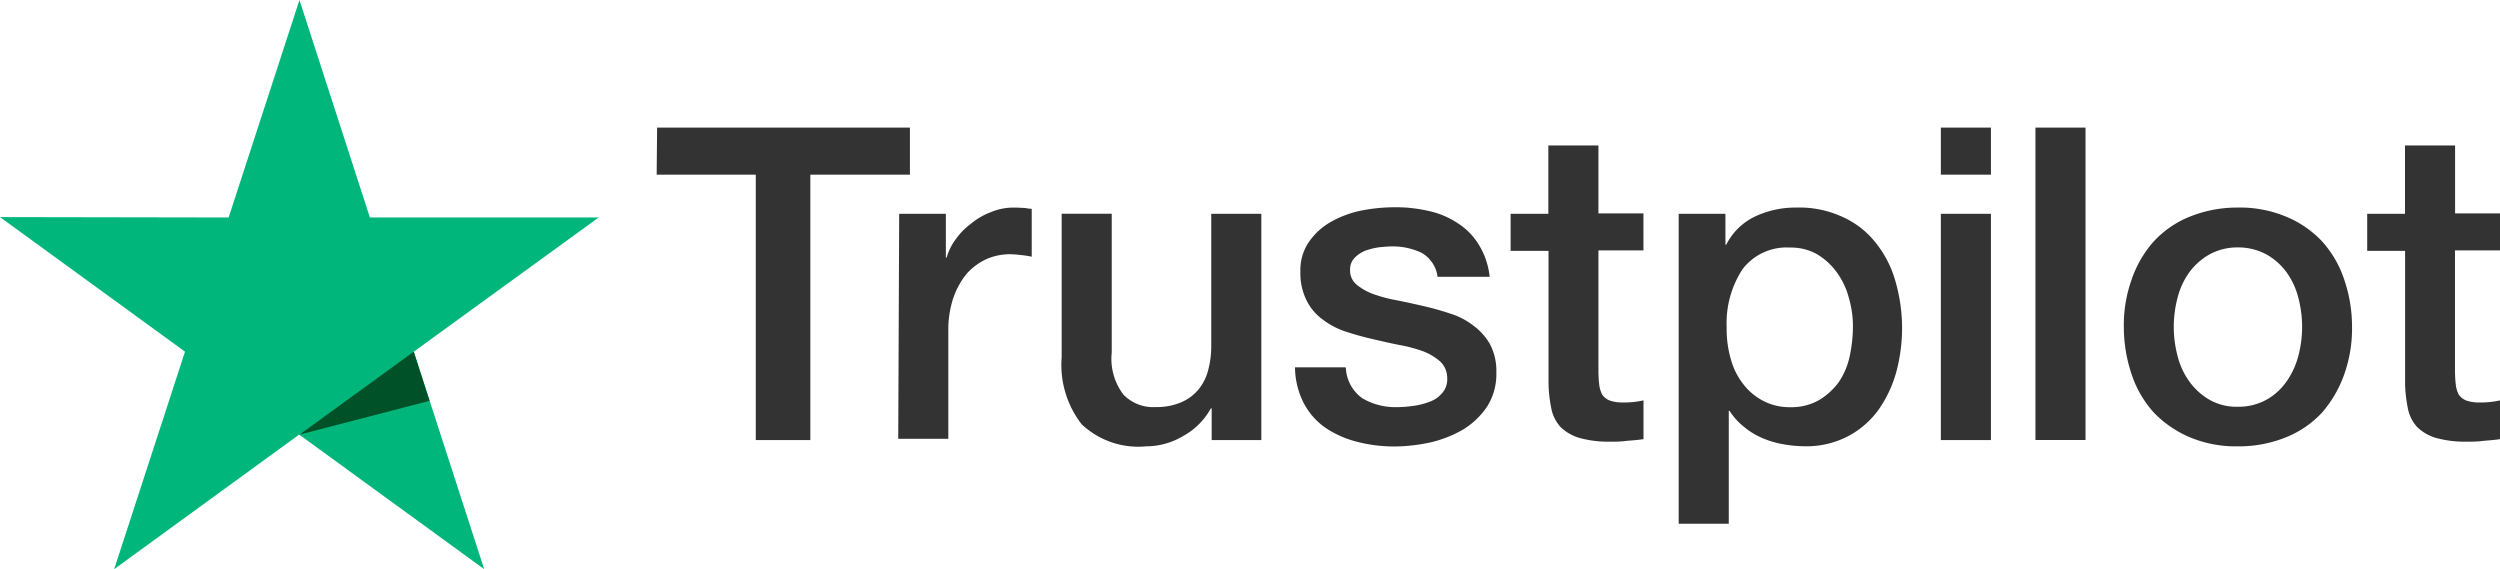
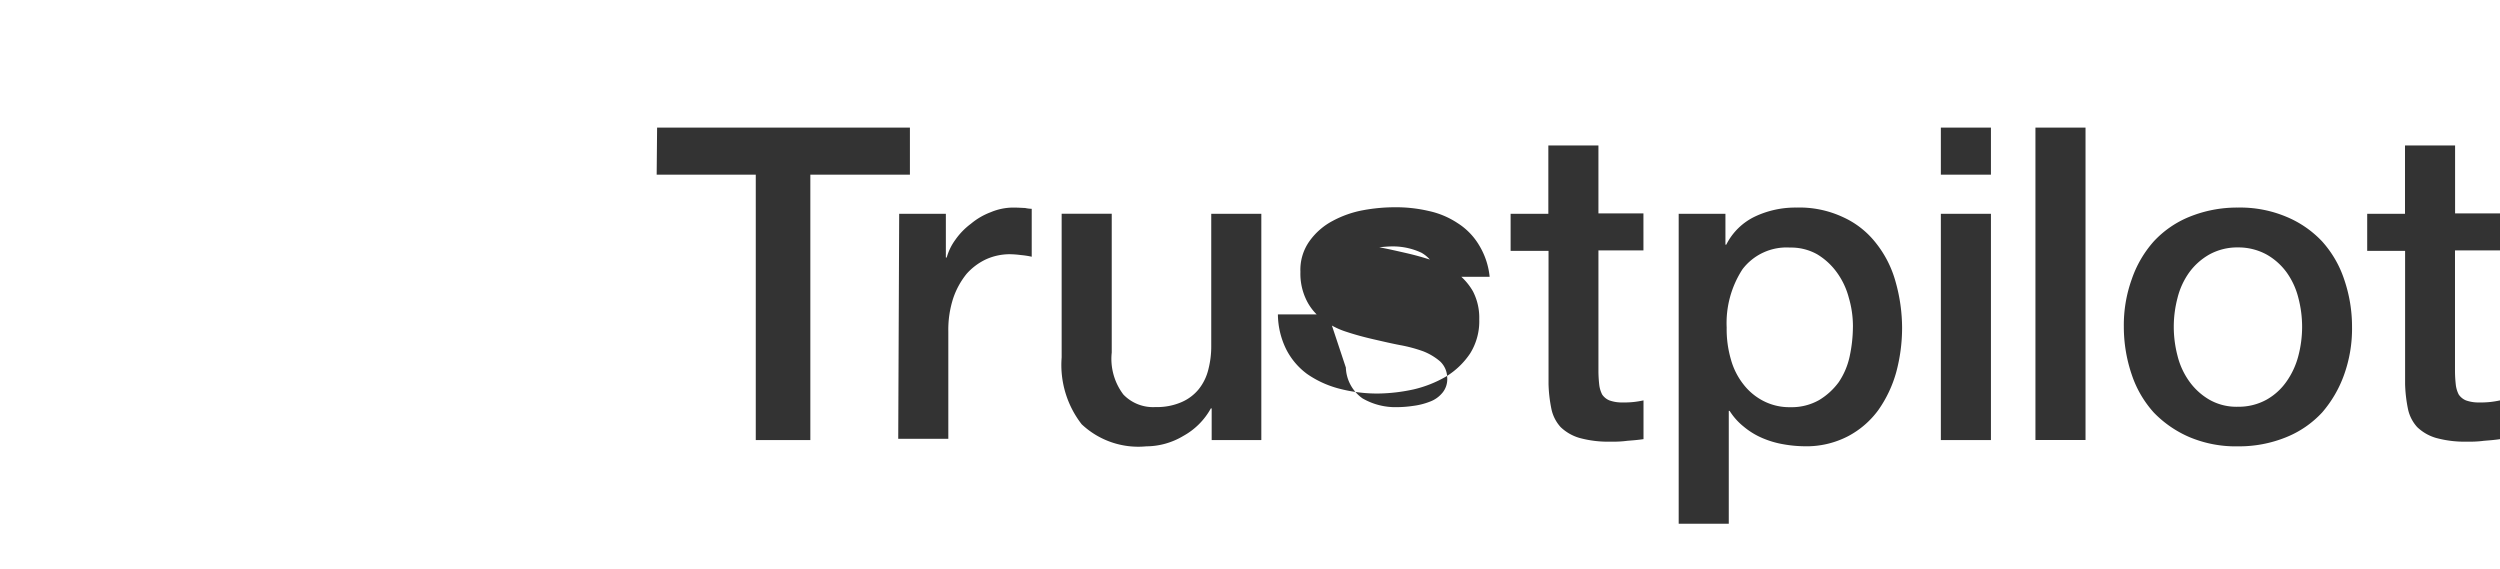
<svg xmlns="http://www.w3.org/2000/svg" id="Group_4252" data-name="Group 4252" width="104.82" height="23.864" viewBox="0 0 104.82 23.864">
  <g id="Group_3467" data-name="Group 3467" transform="translate(0)">
-     <path id="Path_19421" data-name="Path 19421" d="M1107.618-21.45h10.6v1.974h-4.175V-8.347h-2.288V-19.476H1107.6Zm10.15,3.616h1.957V-16h.035a2.311,2.311,0,0,1,.367-.751,2.9,2.9,0,0,1,.646-.664,2.863,2.863,0,0,1,.839-.489,2.442,2.442,0,0,1,.926-.192c.245,0,.419.017.507.017a1.531,1.531,0,0,0,.28.035v2.009a3.535,3.535,0,0,0-.454-.07,3.975,3.975,0,0,0-.454-.035,2.425,2.425,0,0,0-1,.21,2.526,2.526,0,0,0-.821.611,3.319,3.319,0,0,0-.559,1.013,4.279,4.279,0,0,0-.209,1.4V-8.4h-2.1Zm15.164,9.486h-2.062V-9.675h-.035a2.927,2.927,0,0,1-1.153,1.153,3.043,3.043,0,0,1-1.555.437,3.46,3.46,0,0,1-2.708-.926,4.05,4.05,0,0,1-.839-2.8v-6.027h2.1v5.818a2.477,2.477,0,0,0,.489,1.764,1.724,1.724,0,0,0,1.345.524,2.577,2.577,0,0,0,1.1-.21,1.9,1.9,0,0,0,.716-.542,2.128,2.128,0,0,0,.4-.821,3.882,3.882,0,0,0,.122-1.031v-5.5h2.1v9.486Zm3.564-3.04a1.65,1.65,0,0,0,.7,1.293,2.752,2.752,0,0,0,1.45.367,4.8,4.8,0,0,0,.664-.052,2.924,2.924,0,0,0,.7-.175,1.228,1.228,0,0,0,.542-.384.894.894,0,0,0,.192-.646.94.94,0,0,0-.3-.664,2.474,2.474,0,0,0-.7-.419,6.05,6.05,0,0,0-.978-.262c-.367-.07-.734-.157-1.118-.245s-.769-.192-1.136-.314a3.251,3.251,0,0,1-.978-.507,2.178,2.178,0,0,1-.681-.8,2.511,2.511,0,0,1-.262-1.205,2.067,2.067,0,0,1,.384-1.293,2.786,2.786,0,0,1,.961-.839,4.362,4.362,0,0,1,1.293-.454,7.4,7.4,0,0,1,1.345-.122,6.01,6.01,0,0,1,1.4.157,3.533,3.533,0,0,1,1.206.507,2.769,2.769,0,0,1,.891.908,3.144,3.144,0,0,1,.454,1.345h-2.184a1.345,1.345,0,0,0-.681-1.013,2.814,2.814,0,0,0-1.24-.262c-.14,0-.332.017-.524.035a3.09,3.09,0,0,0-.577.14,1.367,1.367,0,0,0-.454.3.7.7,0,0,0-.192.507.768.768,0,0,0,.262.611,2.378,2.378,0,0,0,.7.4,6.059,6.059,0,0,0,.978.262c.367.07.751.157,1.135.245s.751.192,1.118.314a3.064,3.064,0,0,1,.978.507,2.519,2.519,0,0,1,.7.786,2.412,2.412,0,0,1,.262,1.17,2.548,2.548,0,0,1-.384,1.433,3.266,3.266,0,0,1-1,.961,4.939,4.939,0,0,1-1.362.542,7.324,7.324,0,0,1-1.485.175,6.257,6.257,0,0,1-1.66-.21,4.225,4.225,0,0,1-1.328-.611,2.929,2.929,0,0,1-.874-1.031,3.366,3.366,0,0,1-.349-1.467h2.114v.017Zm6.9-6.446h1.59V-20.7h2.1v2.848h1.887V-16.3h-1.887v5.066a5.38,5.38,0,0,0,.035.577,1.211,1.211,0,0,0,.122.4.683.683,0,0,0,.3.245,1.558,1.558,0,0,0,.559.087,3.651,3.651,0,0,0,.437-.017,3.778,3.778,0,0,0,.437-.07v1.625c-.227.035-.454.052-.681.07a4.341,4.341,0,0,1-.681.035,4.517,4.517,0,0,1-1.328-.157,1.908,1.908,0,0,1-.786-.454,1.626,1.626,0,0,1-.384-.751,5.978,5.978,0,0,1-.122-1.048v-5.59h-1.59v-1.555Zm7.041,0h1.974v1.293h.035a2.6,2.6,0,0,1,1.223-1.188,3.96,3.96,0,0,1,1.712-.367,4.306,4.306,0,0,1,1.957.4,3.671,3.671,0,0,1,1.38,1.083,4.521,4.521,0,0,1,.821,1.607,7.155,7.155,0,0,1,.279,1.957,7.171,7.171,0,0,1-.245,1.852,5.14,5.14,0,0,1-.751,1.59,3.714,3.714,0,0,1-1.275,1.1,3.77,3.77,0,0,1-1.817.419,5.33,5.33,0,0,1-.908-.087,3.872,3.872,0,0,1-.874-.262,3.134,3.134,0,0,1-.768-.472,2.662,2.662,0,0,1-.594-.664h-.035v4.734h-2.1v-13Zm7.32,4.752a4.248,4.248,0,0,0-.175-1.24,3.161,3.161,0,0,0-.507-1.066,2.794,2.794,0,0,0-.821-.751,2.234,2.234,0,0,0-1.136-.28,2.32,2.32,0,0,0-1.991.908,4.137,4.137,0,0,0-.664,2.446,4.524,4.524,0,0,0,.175,1.328,2.953,2.953,0,0,0,.524,1.048,2.5,2.5,0,0,0,.838.7,2.37,2.37,0,0,0,1.136.262,2.325,2.325,0,0,0,1.206-.3,2.815,2.815,0,0,0,.821-.751,3.076,3.076,0,0,0,.454-1.066A5.987,5.987,0,0,0,1157.756-13.082Zm3.686-8.368h2.1v1.974h-2.1Zm0,3.616h2.1v9.486h-2.1Zm3.966-3.616h2.1v13.1h-2.1Zm8.49,13.365a4.991,4.991,0,0,1-2.026-.384,4.6,4.6,0,0,1-1.5-1.031,4.487,4.487,0,0,1-.926-1.59,6.208,6.208,0,0,1-.332-2.009,5.673,5.673,0,0,1,.332-1.992,4.646,4.646,0,0,1,.926-1.59,4.192,4.192,0,0,1,1.5-1.031,5.3,5.3,0,0,1,2.026-.384,4.991,4.991,0,0,1,2.026.384,4.349,4.349,0,0,1,1.5,1.031,4.49,4.49,0,0,1,.926,1.59,6.1,6.1,0,0,1,.332,1.992,5.709,5.709,0,0,1-.332,2.009,4.949,4.949,0,0,1-.926,1.59,4.191,4.191,0,0,1-1.5,1.031A5.236,5.236,0,0,1,1173.9-8.085Zm0-1.66a2.417,2.417,0,0,0,1.206-.3,2.531,2.531,0,0,0,.839-.769,3.3,3.3,0,0,0,.489-1.066,4.806,4.806,0,0,0,.157-1.223,4.773,4.773,0,0,0-.157-1.205,3.139,3.139,0,0,0-.489-1.066,2.655,2.655,0,0,0-.839-.751,2.465,2.465,0,0,0-1.206-.3,2.416,2.416,0,0,0-1.205.3,2.674,2.674,0,0,0-.839.751,3.132,3.132,0,0,0-.489,1.066,4.762,4.762,0,0,0-.157,1.205,4.8,4.8,0,0,0,.157,1.223,3.132,3.132,0,0,0,.489,1.066,2.708,2.708,0,0,0,.839.769A2.288,2.288,0,0,0,1173.9-9.745Zm5.416-8.089h1.589V-20.7h2.1v2.848h1.887V-16.3H1183v5.066a5.38,5.38,0,0,0,.035.577,1.2,1.2,0,0,0,.122.4.682.682,0,0,0,.3.245,1.558,1.558,0,0,0,.559.087,3.655,3.655,0,0,0,.437-.017,3.778,3.778,0,0,0,.437-.07v1.625c-.227.035-.454.052-.681.07a4.341,4.341,0,0,1-.681.035,4.515,4.515,0,0,1-1.328-.157,1.909,1.909,0,0,1-.786-.454,1.625,1.625,0,0,1-.384-.751,6,6,0,0,1-.122-1.048v-5.59h-1.589v-1.555Z" transform="translate(-1080.067 26.799)" fill="#333" />
+     <path id="Path_19421" data-name="Path 19421" d="M1107.618-21.45h10.6v1.974h-4.175V-8.347h-2.288V-19.476H1107.6Zm10.15,3.616h1.957V-16h.035a2.311,2.311,0,0,1,.367-.751,2.9,2.9,0,0,1,.646-.664,2.863,2.863,0,0,1,.839-.489,2.442,2.442,0,0,1,.926-.192c.245,0,.419.017.507.017a1.531,1.531,0,0,0,.28.035v2.009a3.535,3.535,0,0,0-.454-.07,3.975,3.975,0,0,0-.454-.035,2.425,2.425,0,0,0-1,.21,2.526,2.526,0,0,0-.821.611,3.319,3.319,0,0,0-.559,1.013,4.279,4.279,0,0,0-.209,1.4V-8.4h-2.1Zm15.164,9.486h-2.062V-9.675h-.035a2.927,2.927,0,0,1-1.153,1.153,3.043,3.043,0,0,1-1.555.437,3.46,3.46,0,0,1-2.708-.926,4.05,4.05,0,0,1-.839-2.8v-6.027h2.1v5.818a2.477,2.477,0,0,0,.489,1.764,1.724,1.724,0,0,0,1.345.524,2.577,2.577,0,0,0,1.1-.21,1.9,1.9,0,0,0,.716-.542,2.128,2.128,0,0,0,.4-.821,3.882,3.882,0,0,0,.122-1.031v-5.5h2.1v9.486Zm3.564-3.04a1.65,1.65,0,0,0,.7,1.293,2.752,2.752,0,0,0,1.45.367,4.8,4.8,0,0,0,.664-.052,2.924,2.924,0,0,0,.7-.175,1.228,1.228,0,0,0,.542-.384.894.894,0,0,0,.192-.646.94.94,0,0,0-.3-.664,2.474,2.474,0,0,0-.7-.419,6.05,6.05,0,0,0-.978-.262c-.367-.07-.734-.157-1.118-.245s-.769-.192-1.136-.314a3.251,3.251,0,0,1-.978-.507,2.178,2.178,0,0,1-.681-.8,2.511,2.511,0,0,1-.262-1.205,2.067,2.067,0,0,1,.384-1.293,2.786,2.786,0,0,1,.961-.839,4.362,4.362,0,0,1,1.293-.454,7.4,7.4,0,0,1,1.345-.122,6.01,6.01,0,0,1,1.4.157,3.533,3.533,0,0,1,1.206.507,2.769,2.769,0,0,1,.891.908,3.144,3.144,0,0,1,.454,1.345h-2.184a1.345,1.345,0,0,0-.681-1.013,2.814,2.814,0,0,0-1.24-.262c-.14,0-.332.017-.524.035c.367.07.751.157,1.135.245s.751.192,1.118.314a3.064,3.064,0,0,1,.978.507,2.519,2.519,0,0,1,.7.786,2.412,2.412,0,0,1,.262,1.17,2.548,2.548,0,0,1-.384,1.433,3.266,3.266,0,0,1-1,.961,4.939,4.939,0,0,1-1.362.542,7.324,7.324,0,0,1-1.485.175,6.257,6.257,0,0,1-1.66-.21,4.225,4.225,0,0,1-1.328-.611,2.929,2.929,0,0,1-.874-1.031,3.366,3.366,0,0,1-.349-1.467h2.114v.017Zm6.9-6.446h1.59V-20.7h2.1v2.848h1.887V-16.3h-1.887v5.066a5.38,5.38,0,0,0,.035.577,1.211,1.211,0,0,0,.122.4.683.683,0,0,0,.3.245,1.558,1.558,0,0,0,.559.087,3.651,3.651,0,0,0,.437-.017,3.778,3.778,0,0,0,.437-.07v1.625c-.227.035-.454.052-.681.07a4.341,4.341,0,0,1-.681.035,4.517,4.517,0,0,1-1.328-.157,1.908,1.908,0,0,1-.786-.454,1.626,1.626,0,0,1-.384-.751,5.978,5.978,0,0,1-.122-1.048v-5.59h-1.59v-1.555Zm7.041,0h1.974v1.293h.035a2.6,2.6,0,0,1,1.223-1.188,3.96,3.96,0,0,1,1.712-.367,4.306,4.306,0,0,1,1.957.4,3.671,3.671,0,0,1,1.38,1.083,4.521,4.521,0,0,1,.821,1.607,7.155,7.155,0,0,1,.279,1.957,7.171,7.171,0,0,1-.245,1.852,5.14,5.14,0,0,1-.751,1.59,3.714,3.714,0,0,1-1.275,1.1,3.77,3.77,0,0,1-1.817.419,5.33,5.33,0,0,1-.908-.087,3.872,3.872,0,0,1-.874-.262,3.134,3.134,0,0,1-.768-.472,2.662,2.662,0,0,1-.594-.664h-.035v4.734h-2.1v-13Zm7.32,4.752a4.248,4.248,0,0,0-.175-1.24,3.161,3.161,0,0,0-.507-1.066,2.794,2.794,0,0,0-.821-.751,2.234,2.234,0,0,0-1.136-.28,2.32,2.32,0,0,0-1.991.908,4.137,4.137,0,0,0-.664,2.446,4.524,4.524,0,0,0,.175,1.328,2.953,2.953,0,0,0,.524,1.048,2.5,2.5,0,0,0,.838.7,2.37,2.37,0,0,0,1.136.262,2.325,2.325,0,0,0,1.206-.3,2.815,2.815,0,0,0,.821-.751,3.076,3.076,0,0,0,.454-1.066A5.987,5.987,0,0,0,1157.756-13.082Zm3.686-8.368h2.1v1.974h-2.1Zm0,3.616h2.1v9.486h-2.1Zm3.966-3.616h2.1v13.1h-2.1Zm8.49,13.365a4.991,4.991,0,0,1-2.026-.384,4.6,4.6,0,0,1-1.5-1.031,4.487,4.487,0,0,1-.926-1.59,6.208,6.208,0,0,1-.332-2.009,5.673,5.673,0,0,1,.332-1.992,4.646,4.646,0,0,1,.926-1.59,4.192,4.192,0,0,1,1.5-1.031,5.3,5.3,0,0,1,2.026-.384,4.991,4.991,0,0,1,2.026.384,4.349,4.349,0,0,1,1.5,1.031,4.49,4.49,0,0,1,.926,1.59,6.1,6.1,0,0,1,.332,1.992,5.709,5.709,0,0,1-.332,2.009,4.949,4.949,0,0,1-.926,1.59,4.191,4.191,0,0,1-1.5,1.031A5.236,5.236,0,0,1,1173.9-8.085Zm0-1.66a2.417,2.417,0,0,0,1.206-.3,2.531,2.531,0,0,0,.839-.769,3.3,3.3,0,0,0,.489-1.066,4.806,4.806,0,0,0,.157-1.223,4.773,4.773,0,0,0-.157-1.205,3.139,3.139,0,0,0-.489-1.066,2.655,2.655,0,0,0-.839-.751,2.465,2.465,0,0,0-1.206-.3,2.416,2.416,0,0,0-1.205.3,2.674,2.674,0,0,0-.839.751,3.132,3.132,0,0,0-.489,1.066,4.762,4.762,0,0,0-.157,1.205,4.8,4.8,0,0,0,.157,1.223,3.132,3.132,0,0,0,.489,1.066,2.708,2.708,0,0,0,.839.769A2.288,2.288,0,0,0,1173.9-9.745Zm5.416-8.089h1.589V-20.7h2.1v2.848h1.887V-16.3H1183v5.066a5.38,5.38,0,0,0,.035.577,1.2,1.2,0,0,0,.122.4.682.682,0,0,0,.3.245,1.558,1.558,0,0,0,.559.087,3.655,3.655,0,0,0,.437-.017,3.778,3.778,0,0,0,.437-.07v1.625c-.227.035-.454.052-.681.07a4.341,4.341,0,0,1-.681.035,4.515,4.515,0,0,1-1.328-.157,1.909,1.909,0,0,1-.786-.454,1.625,1.625,0,0,1-.384-.751,6,6,0,0,1-.122-1.048v-5.59h-1.589v-1.555Z" transform="translate(-1080.067 26.799)" fill="#333" />
    <g id="Group_4277" data-name="Group 4277">
-       <path id="Path_19422" data-name="Path 19422" d="M975.1-64.531h-9.591l-2.953-9.119-2.97,9.119L950-64.548l7.757,5.643-2.97,9.119,7.757-5.643,7.757,5.643-2.953-9.119Z" transform="translate(-950 73.65)" fill="#00b67a" />
-       <path id="Path_19423" data-name="Path 19423" d="M1027.35,12.811l-.664-2.061-4.787,3.477Z" transform="translate(-1009.339 3.995)" fill="#005128" />
-     </g>
+       </g>
  </g>
</svg>